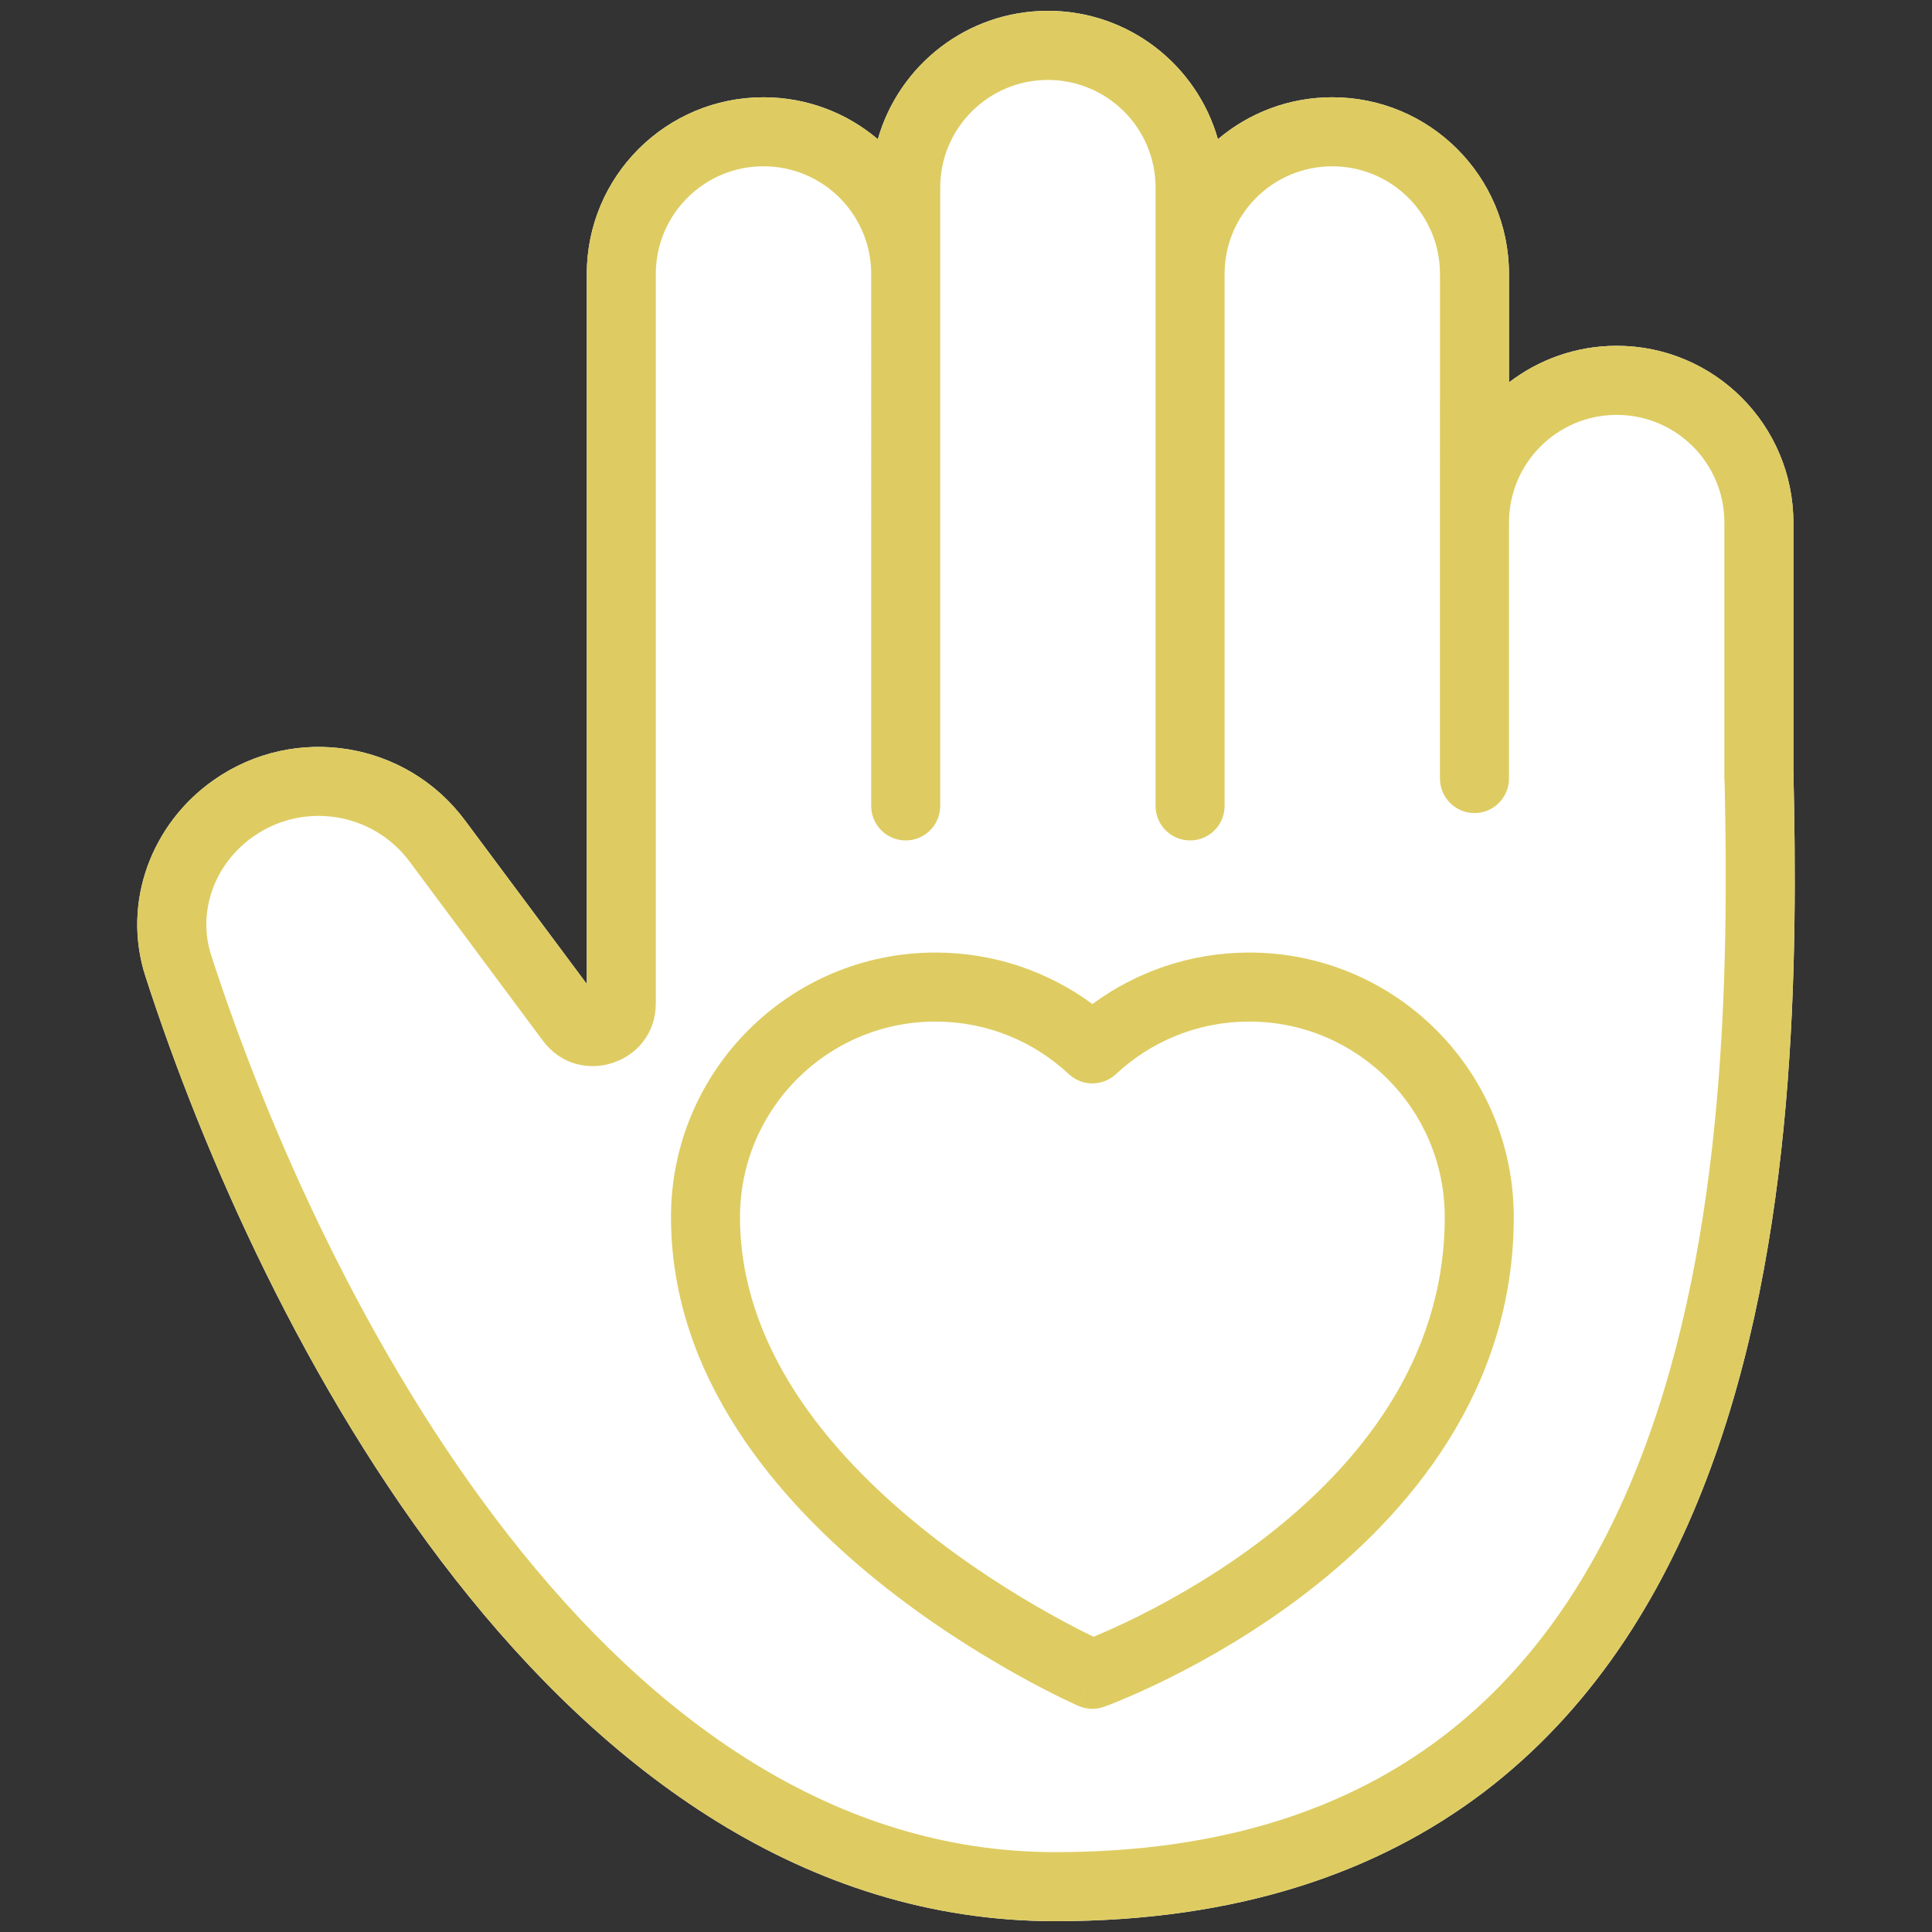
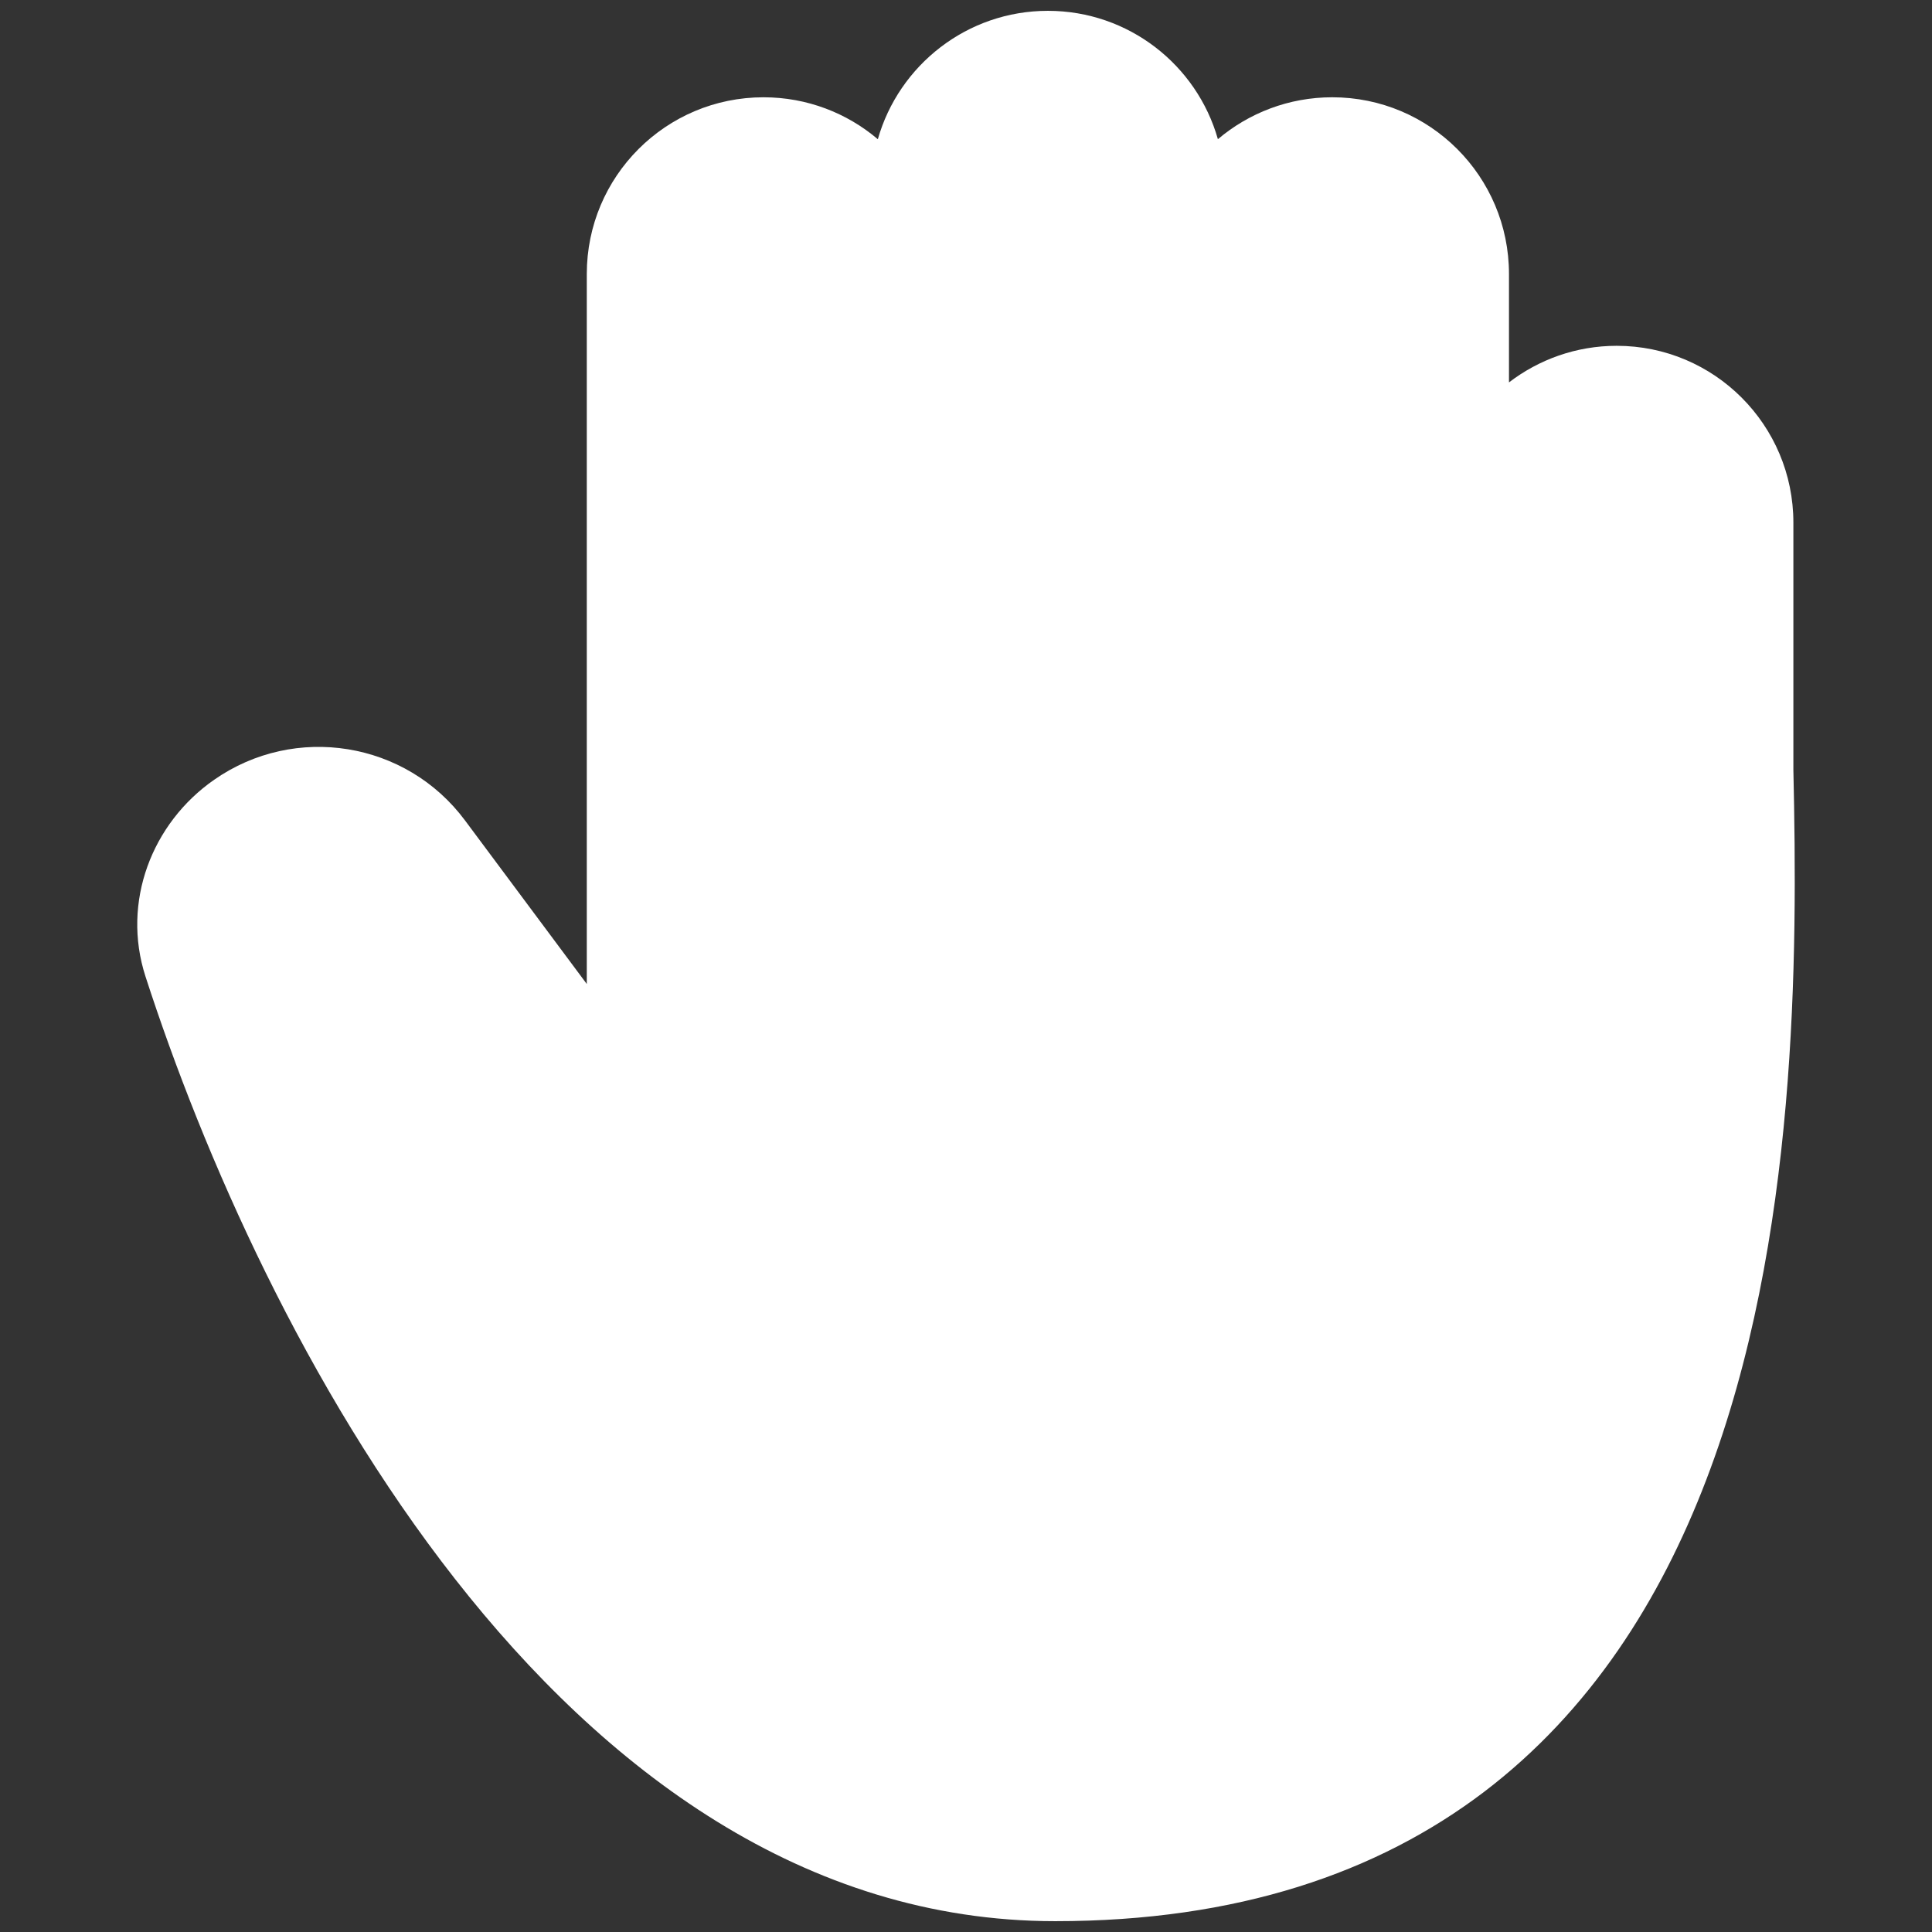
<svg xmlns="http://www.w3.org/2000/svg" width="200" height="200" viewBox="0 0 200 200">
  <rect x="0" y="0" width="200" height="200" fill="#333333" stroke="none" />
  <defs>
    <style>
      .cls-1 {
        fill: none;
      }

      .cls-1, .cls-2, .cls-3 {
        stroke-width: 0px;
      }

      .cls-2 {
        fill: #decc62;
      }

      .cls-2, .cls-3 {
        fill-rule: evenodd;
      }

      .cls-3 {
        fill: #fff;
      }
    </style>
  </defs>
  <g id="Fond_transparent_200x200" data-name="Fond transparent 200x200">
    <rect class="cls-1" width="200" height="200" />
  </g>
  <g id="fill">
    <path class="cls-3" d="M185.65,79.687v-25.587c0-10.105-8.187-18.302-18.293-18.302-4.193,0-8.056,1.419-11.148,3.788v-11.223c0-10.105-8.187-18.293-18.293-18.293-4.511,0-8.644,1.635-11.84,4.339.001.002.001.004.002.005l-.006-.003c.001-.001.003-.002.004-.003-2.174-7.667-9.231-13.287-17.596-13.287s-15.425,5.622-17.607,13.292c-3.187-2.708-7.324-4.342-11.835-4.342-10.105,0-18.293,8.187-18.293,18.293v73.499l-12.605-16.929c-6.092-8.197-17.597-10.057-25.973-4.212-6.448,4.492-9.598,12.653-7.107,20.36,5.96,18.424,16.6,42.675,32.063,62.397,15.435,19.692,36.105,35.4,62.115,35.4,18.875,0,33.379-5.02,44.395-13.386,10.979-8.357,18.236-19.825,23.002-32.309,9.493-24.815,9.448-54.341,9.015-73.499Z" />
  </g>
  <g id="Ebene_1" data-name="Ebene 1">
-     <path class="cls-2" d="M108.48,8.275c-6.158,0-11.148,4.992-11.148,11.148v64.005c0,1.974-1.597,3.573-3.573,3.573-1.974,0-3.573-1.597-3.573-3.573V28.362c0-6.158-4.992-11.148-11.148-11.148s-11.148,4.992-11.148,11.148v75.51c0,6.242-7.953,8.873-11.684,3.872l-13.799-18.547c-3.788-5.095-10.942-6.252-16.149-2.622-4.07,2.838-5.847,7.812-4.399,12.305,5.809,17.935,16.122,41.342,30.888,60.188,14.796,18.885,33.634,32.665,56.494,32.665,17.54,0,30.465-4.634,40.071-11.937,9.635-7.324,16.215-17.55,20.652-29.168,8.743-22.861,8.978-50.403,8.572-69.588-.018-.141-.028-.292-.028-.452v-26.491c0-6.158-4.992-11.148-11.148-11.148-6.147,0-11.13,4.972-11.148,11.12v26.518c0,1.974-1.597,3.582-3.573,3.582-1.974,0-3.573-1.608-3.573-3.582V28.363c0-6.158-4.992-11.148-11.148-11.148-6.147,0-11.13,4.972-11.148,11.12v55.093c0,1.974-1.597,3.573-3.573,3.573-1.974,0-3.573-1.597-3.573-3.573V19.424c0-6.158-4.992-11.148-11.148-11.148l0-.001ZM126.077,14.413c-2.172-7.67-9.231-13.292-17.597-13.292s-15.425,5.622-17.607,13.292c-3.187-2.708-7.324-4.342-11.835-4.342-10.105,0-18.293,8.187-18.293,18.293v73.499l-12.605-16.929c-6.092-8.197-17.597-10.057-25.973-4.212-6.448,4.492-9.598,12.653-7.107,20.36,5.96,18.424,16.6,42.675,32.063,62.397,15.435,19.692,36.105,35.4,62.115,35.4,18.875,0,33.379-5.02,44.395-13.386,10.979-8.357,18.236-19.825,23.002-32.309,9.493-24.815,9.448-54.341,9.015-73.499v-25.587c0-10.105-8.187-18.302-18.293-18.302-4.193,0-8.056,1.419-11.148,3.788v-11.223c0-10.105-8.187-18.293-18.293-18.293-4.513,0-8.647,1.636-11.844,4.342l.006.003ZM96.844,105.752c-11.177,0-20.238,9.062-20.238,20.238,0,13.283,8.939,24.196,18.706,32.092,4.803,3.892,9.626,6.89,13.263,8.93,1.814,1.015,3.317,1.786,4.362,2.293.094.048.178.085.263.132.075-.028.15-.066.226-.094,1.034-.433,2.528-1.091,4.324-1.983,3.61-1.796,8.403-4.502,13.178-8.177,9.607-7.408,18.631-18.321,18.631-33.192,0-11.177-9.062-20.238-20.238-20.238-5.339,0-10.18,2.058-13.799,5.442-1.373,1.278-3.507,1.278-4.878,0-3.619-3.384-8.46-5.442-13.799-5.442l-.002-.002ZM113.086,173.32q-1.428,3.281-1.438,3.281l-.009-.009-.028-.009-.103-.048c-.066-.028-.15-.066-.244-.112-.037-.018-.085-.037-.123-.057-.32-.15-.771-.358-1.353-.639-1.147-.564-2.763-1.392-4.709-2.482-3.872-2.172-9.062-5.396-14.269-9.607-10.265-8.3-21.348-21.056-21.348-37.648,0-15.125,12.258-27.383,27.383-27.383,6.082,0,11.693,1.983,16.243,5.33,4.54-3.347,10.162-5.33,16.233-5.33,15.125,0,27.383,12.258,27.383,27.383,0,18.077-11.007,30.831-21.413,38.852-5.245,4.043-10.463,6.984-14.363,8.921-1.955.968-3.591,1.693-4.748,2.172-.573.244-1.034.433-1.353.554-.169.057-.292.112-.386.141l-.103.037-.028.009-.018.009-1.202-3.365-.005 0ZM113.086,173.32l1.202,3.365c-.856.31-1.796.283-2.633-.085l1.43-3.281Z" />
-   </g>
+     </g>
</svg>